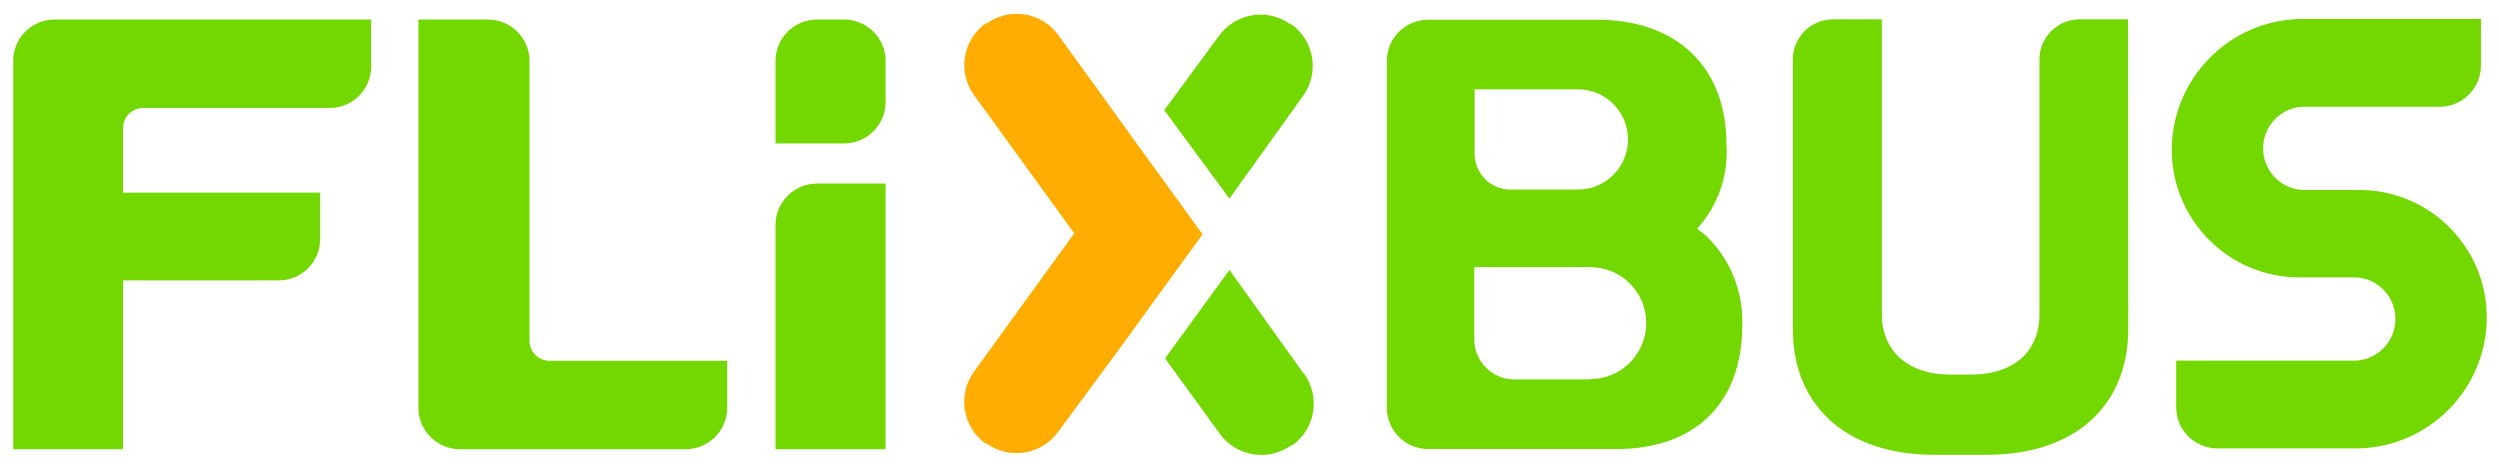
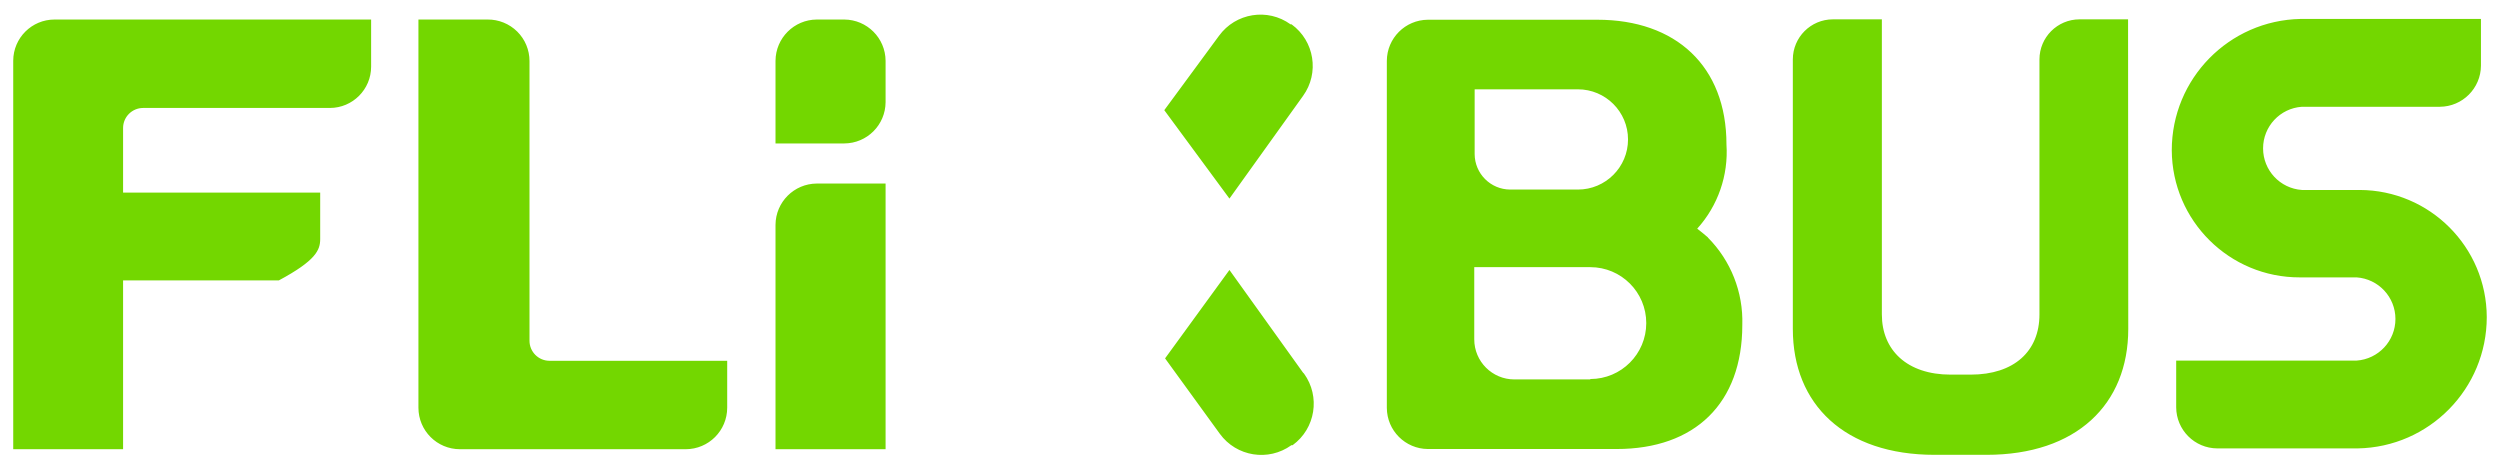
<svg xmlns="http://www.w3.org/2000/svg" width="234" height="44" viewBox="0 0 234 44" fill="none">
-   <path d="M112.561 21.929L106.555 13.652L99.05 3.274C97.493 1.133 94.496 0.654 92.349 2.204H92.237C90.094 3.761 89.616 6.758 91.168 8.905L100.55 21.834L91.168 34.782C89.61 36.931 90.08 39.932 92.218 41.502H92.33C94.477 43.052 97.474 42.574 99.031 40.433L104.66 32.812L112.561 21.929Z" fill="#FFAD00" />
-   <path d="M120.912 2.28H120.799C118.653 0.728 115.657 1.208 114.1 3.349L108.977 10.312L115.076 18.587L121.963 8.979C123.513 6.834 123.034 3.837 120.893 2.28H120.912ZM121.963 34.877L115.076 25.269L109.051 33.544L114.175 40.602C115.73 42.743 118.727 43.221 120.874 41.671H120.986C123.13 40.114 123.607 37.117 122.056 34.97L121.963 34.877ZM215.363 9.994H228.368C230.489 9.982 232.205 8.266 232.217 6.145V1.773H215.327C208.634 1.906 203.276 7.37 203.278 14.065C203.31 20.66 208.675 25.984 215.27 25.963H220.581C222.627 26.105 224.213 27.806 224.213 29.857C224.213 31.907 222.627 33.608 220.581 33.751H203.691V38.124C203.701 40.245 205.417 41.961 207.537 41.971H220.674C227.382 41.859 232.761 36.387 232.761 29.678C232.74 23.116 227.424 17.802 220.861 17.781H215.458C213.411 17.639 211.824 15.938 211.824 13.887C211.824 11.835 213.411 10.135 215.458 9.994H215.363ZM199.187 1.811H194.646C192.573 1.811 190.893 3.492 190.893 5.564V29.434C190.893 32.869 188.527 35.065 184.455 35.065H182.578C178.505 35.065 176.142 32.776 176.142 29.434V1.811H171.562C169.489 1.811 167.809 3.492 167.809 5.564V30.786C167.809 37.861 172.67 42.572 181.077 42.572H185.939C194.345 42.572 199.205 37.861 199.205 30.786L199.187 1.811H199.187ZM148.855 35.514H141.743C139.67 35.514 137.99 33.834 137.99 31.761V25.006H148.855C151.746 25.006 154.09 27.35 154.09 30.242C154.09 33.134 151.746 35.477 148.855 35.477V35.514ZM138.027 8.36H147.691C150.283 8.36 152.383 10.46 152.383 13.05C152.383 15.643 150.283 17.743 147.691 17.743H141.349C139.519 17.733 138.037 16.252 138.027 14.422V8.36ZM159.871 22.229C159.646 22.022 159.027 21.534 158.859 21.404C160.801 19.255 161.789 16.411 161.597 13.521C161.597 6.183 156.85 1.847 149.512 1.847H133.654C131.533 1.859 129.817 3.575 129.808 5.696V38.179C129.817 40.3 131.533 42.016 133.654 42.028H151.314C158.652 42.028 163.08 37.749 163.08 30.41C163.175 27.355 162.009 24.397 159.852 22.229H159.871ZM79.025 13.426H72.588V5.696C72.599 3.564 74.323 1.84 76.453 1.828H79.025C81.155 1.84 82.881 3.564 82.891 5.696V9.561C82.881 11.693 81.155 13.417 79.025 13.426ZM82.891 42.046H72.588V21.047C72.599 18.915 74.323 17.191 76.453 17.18H82.891V42.046ZM51.438 33.77C50.401 33.77 49.561 32.929 49.561 31.894V5.714C49.563 4.677 49.148 3.683 48.411 2.953C47.673 2.225 46.676 1.819 45.64 1.828H39.165V38.16C39.165 40.307 40.904 42.046 43.05 42.046H64.18C66.327 42.046 68.066 40.307 68.066 38.16V33.77H51.438ZM5.104 1.828C2.976 1.828 1.248 3.549 1.238 5.677V42.046H11.521V26.244H26.103C27.129 26.244 28.111 25.838 28.838 25.111C29.563 24.387 29.97 23.405 29.97 22.378V18.025H11.521V11.981C11.521 10.945 12.362 10.105 13.4 10.105H30.869C33.005 10.105 34.737 8.374 34.737 6.24V1.828H5.104Z" fill="#73D700" />
+   <path d="M120.912 2.28H120.799C118.653 0.728 115.657 1.208 114.1 3.349L108.977 10.312L115.076 18.587L121.963 8.979C123.513 6.834 123.034 3.837 120.893 2.28H120.912ZM121.963 34.877L115.076 25.269L109.051 33.544L114.175 40.602C115.73 42.743 118.727 43.221 120.874 41.671H120.986C123.13 40.114 123.607 37.117 122.056 34.97L121.963 34.877ZM215.363 9.994H228.368C230.489 9.982 232.205 8.266 232.217 6.145V1.773H215.327C208.634 1.906 203.276 7.37 203.278 14.065C203.31 20.66 208.675 25.984 215.27 25.963H220.581C222.627 26.105 224.213 27.806 224.213 29.857C224.213 31.907 222.627 33.608 220.581 33.751H203.691V38.124C203.701 40.245 205.417 41.961 207.537 41.971H220.674C227.382 41.859 232.761 36.387 232.761 29.678C232.74 23.116 227.424 17.802 220.861 17.781H215.458C213.411 17.639 211.824 15.938 211.824 13.887C211.824 11.835 213.411 10.135 215.458 9.994H215.363ZM199.187 1.811H194.646C192.573 1.811 190.893 3.492 190.893 5.564V29.434C190.893 32.869 188.527 35.065 184.455 35.065H182.578C178.505 35.065 176.142 32.776 176.142 29.434V1.811H171.562C169.489 1.811 167.809 3.492 167.809 5.564V30.786C167.809 37.861 172.67 42.572 181.077 42.572H185.939C194.345 42.572 199.205 37.861 199.205 30.786L199.187 1.811H199.187ZM148.855 35.514H141.743C139.67 35.514 137.99 33.834 137.99 31.761V25.006H148.855C151.746 25.006 154.09 27.35 154.09 30.242C154.09 33.134 151.746 35.477 148.855 35.477V35.514ZM138.027 8.36H147.691C150.283 8.36 152.383 10.46 152.383 13.05C152.383 15.643 150.283 17.743 147.691 17.743H141.349C139.519 17.733 138.037 16.252 138.027 14.422V8.36ZM159.871 22.229C159.646 22.022 159.027 21.534 158.859 21.404C160.801 19.255 161.789 16.411 161.597 13.521C161.597 6.183 156.85 1.847 149.512 1.847H133.654C131.533 1.859 129.817 3.575 129.808 5.696V38.179C129.817 40.3 131.533 42.016 133.654 42.028H151.314C158.652 42.028 163.08 37.749 163.08 30.41C163.175 27.355 162.009 24.397 159.852 22.229H159.871ZM79.025 13.426H72.588V5.696C72.599 3.564 74.323 1.84 76.453 1.828H79.025C81.155 1.84 82.881 3.564 82.891 5.696V9.561C82.881 11.693 81.155 13.417 79.025 13.426ZM82.891 42.046H72.588V21.047C72.599 18.915 74.323 17.191 76.453 17.18H82.891V42.046ZM51.438 33.77C50.401 33.77 49.561 32.929 49.561 31.894V5.714C49.563 4.677 49.148 3.683 48.411 2.953C47.673 2.225 46.676 1.819 45.64 1.828H39.165V38.16C39.165 40.307 40.904 42.046 43.05 42.046H64.18C66.327 42.046 68.066 40.307 68.066 38.16V33.77H51.438ZM5.104 1.828C2.976 1.828 1.248 3.549 1.238 5.677V42.046H11.521V26.244H26.103C29.563 24.387 29.97 23.405 29.97 22.378V18.025H11.521V11.981C11.521 10.945 12.362 10.105 13.4 10.105H30.869C33.005 10.105 34.737 8.374 34.737 6.24V1.828H5.104Z" fill="#73D700" />
</svg>